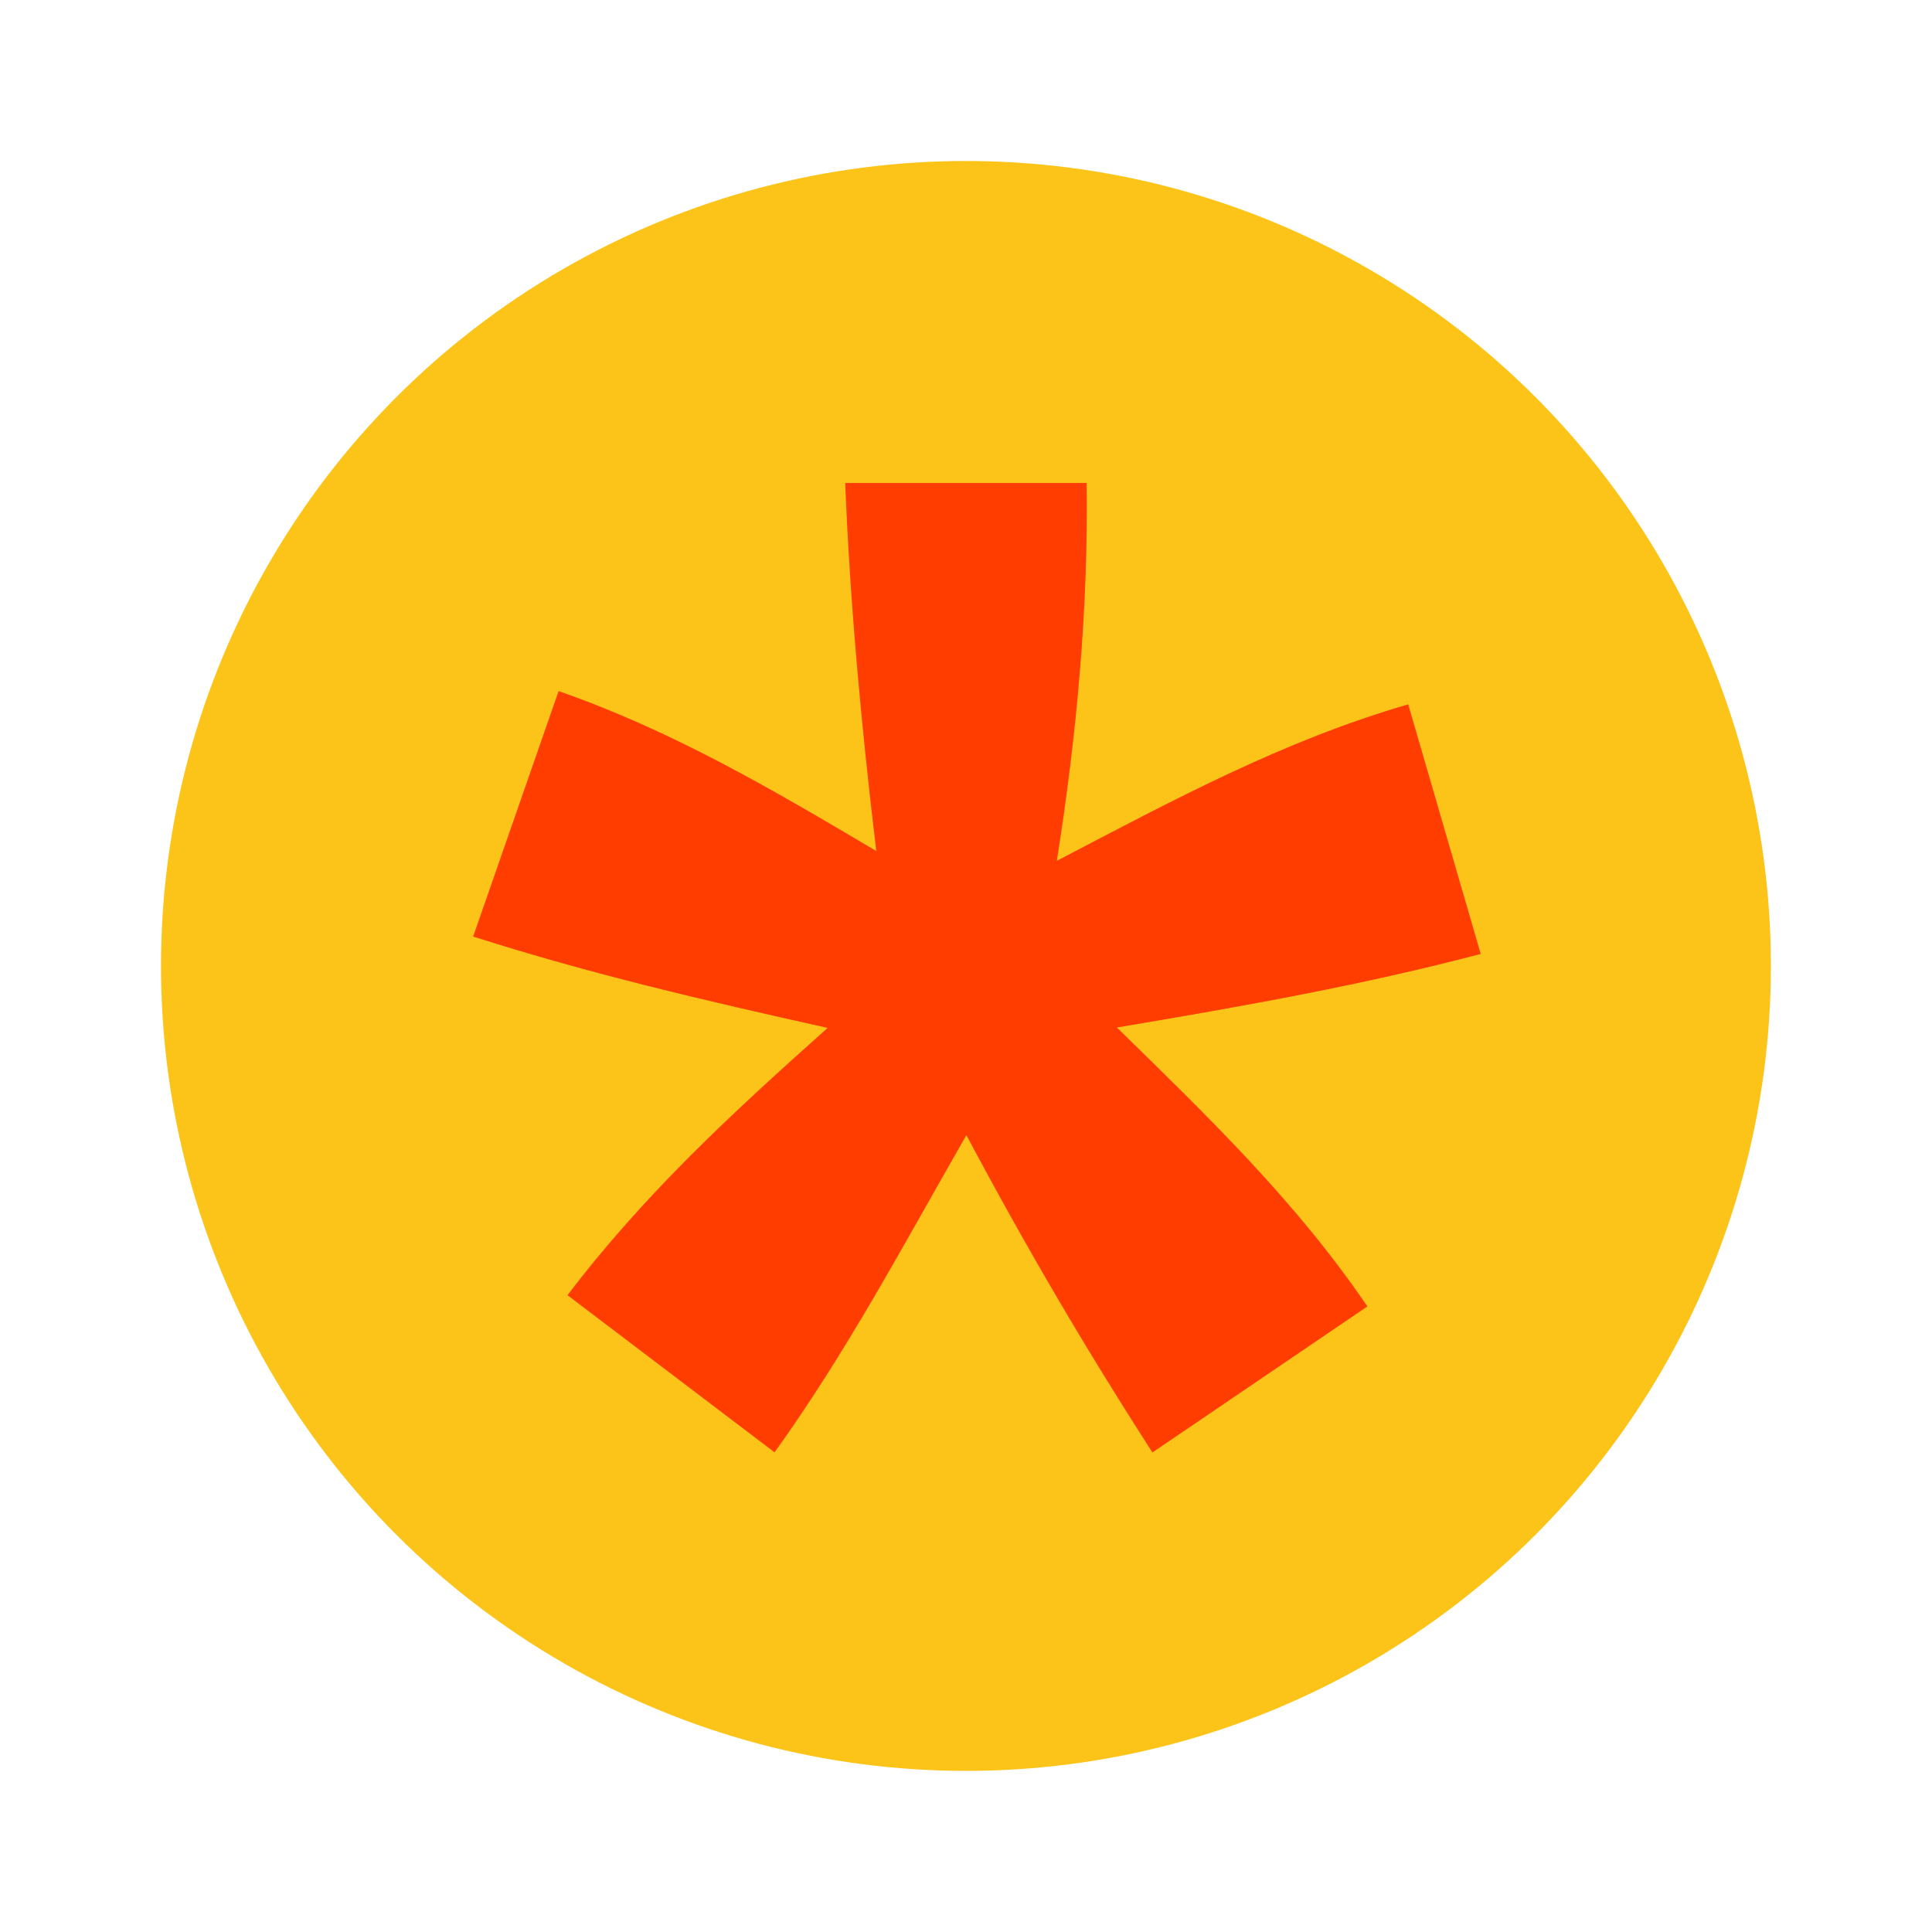
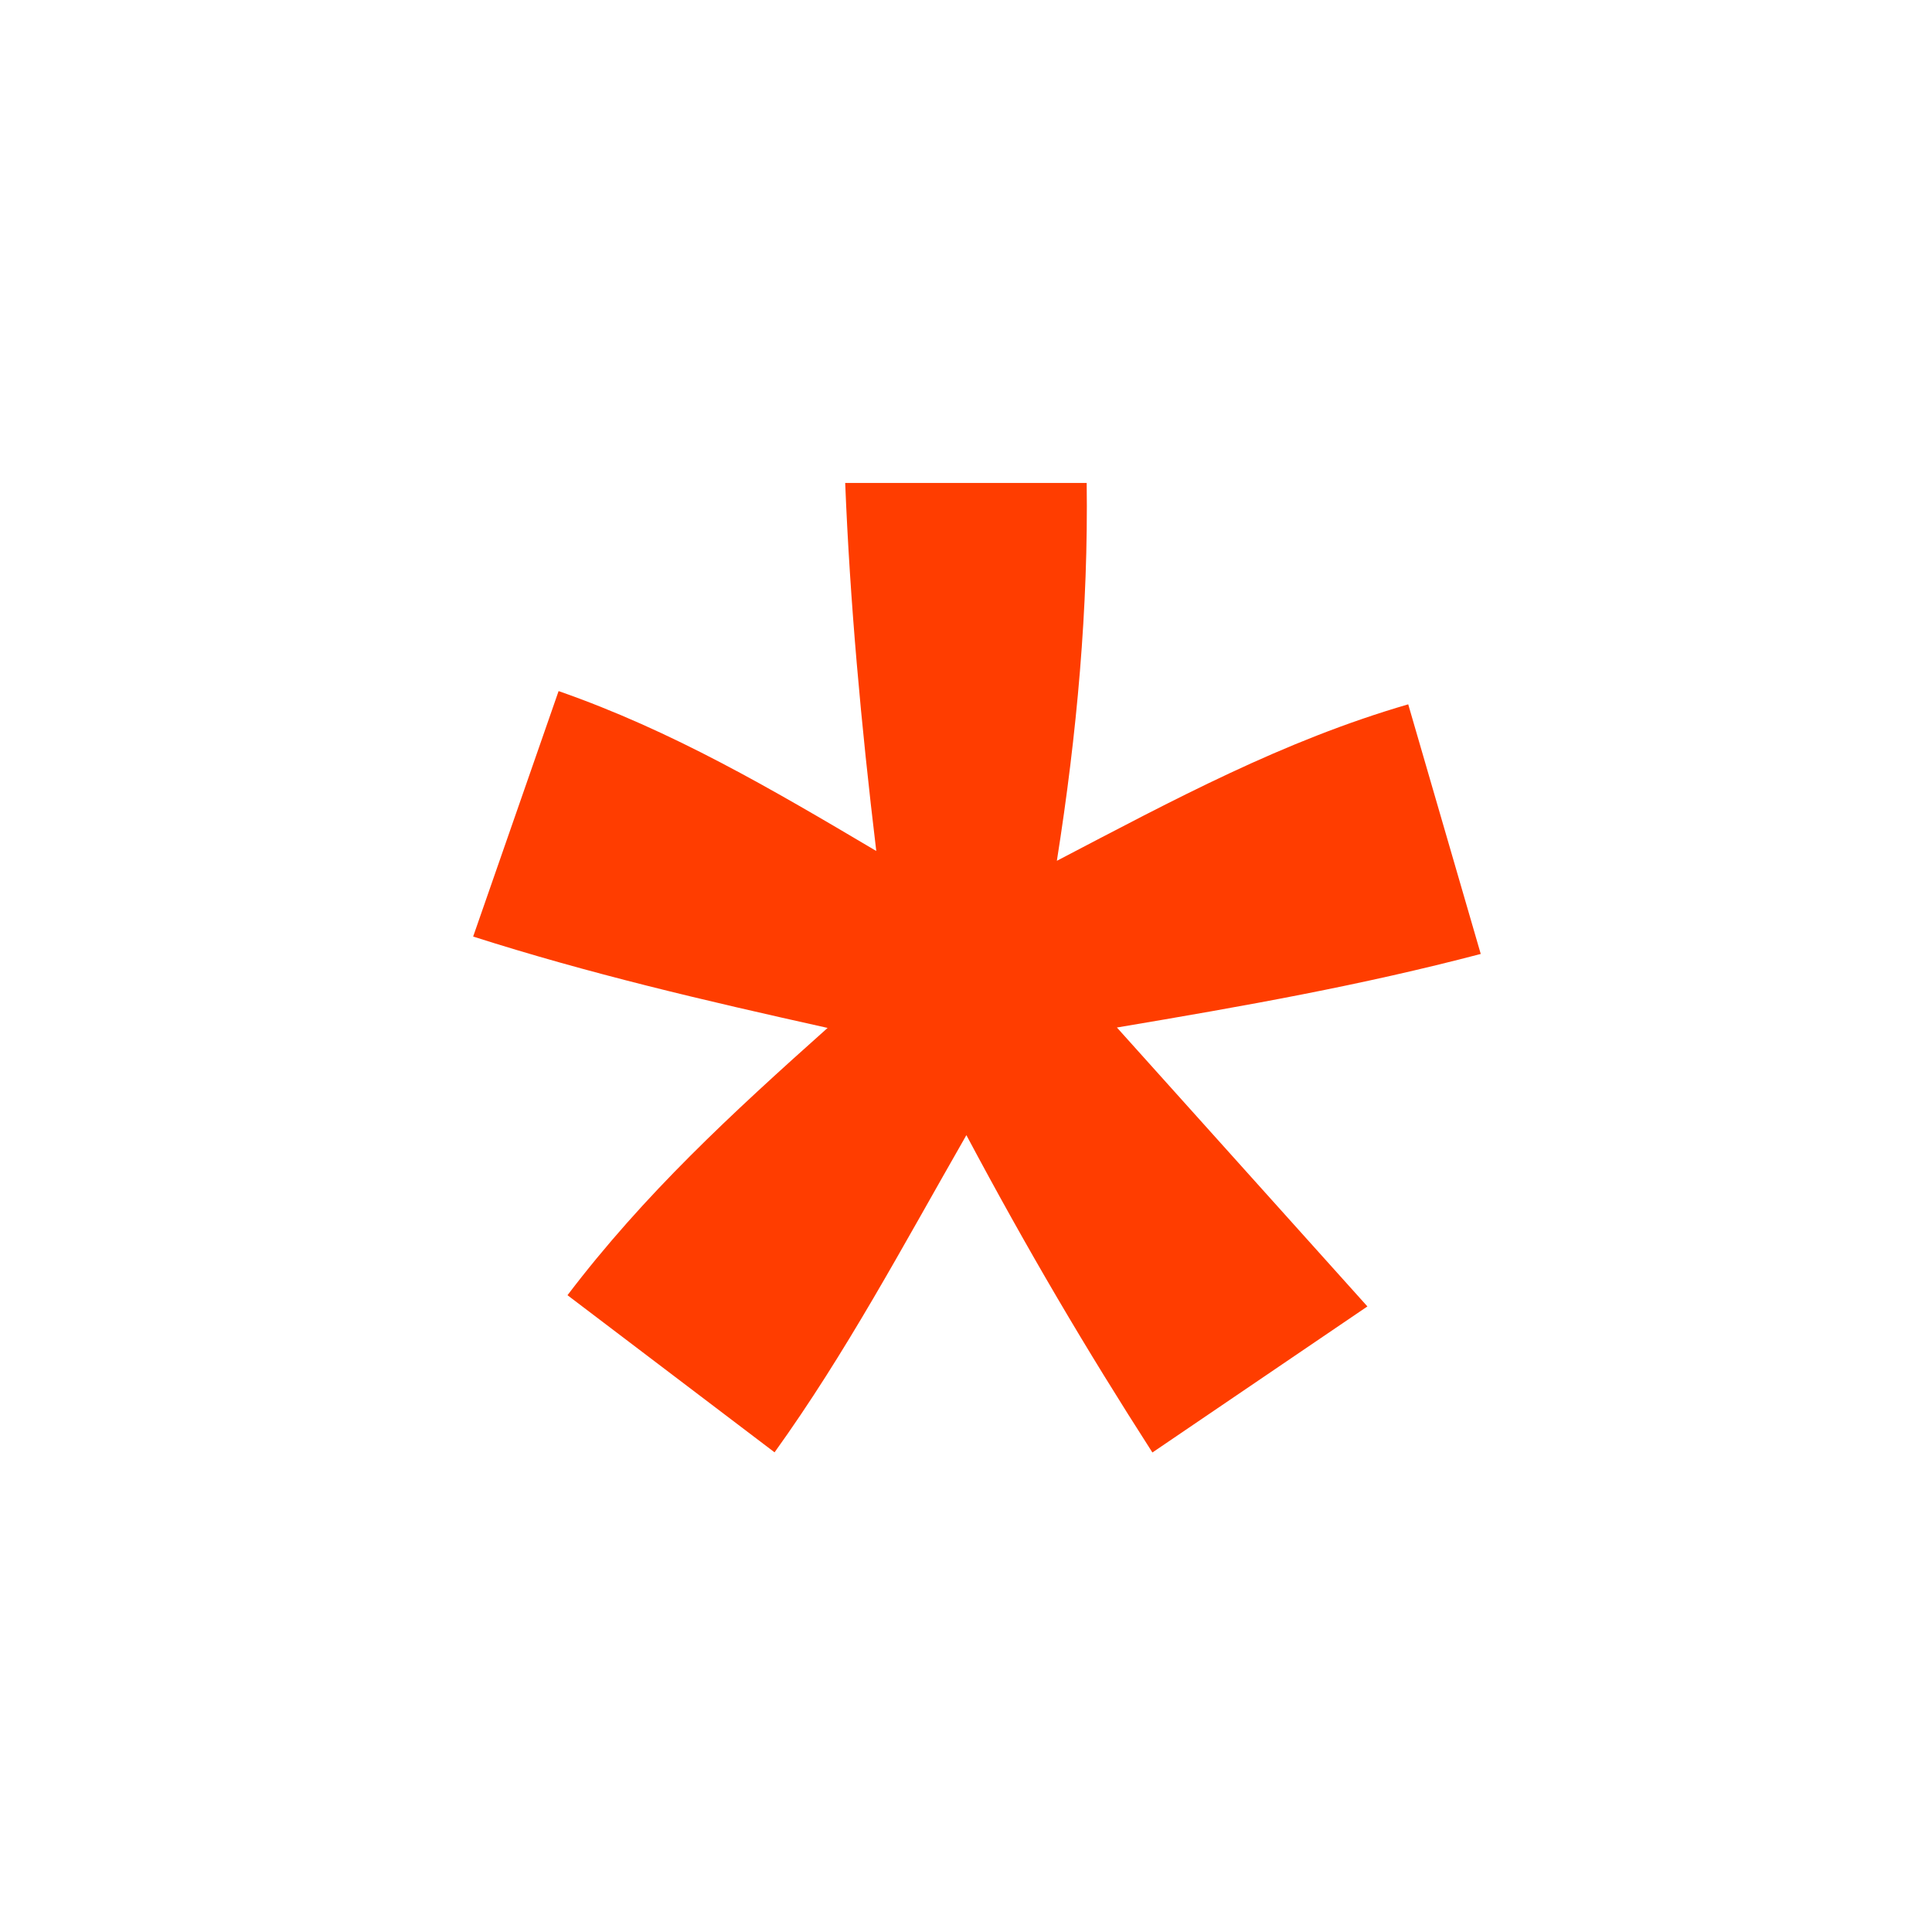
<svg xmlns="http://www.w3.org/2000/svg" viewBox="0,0,256,256" width="480px" height="480px" fill-rule="nonzero">
  <g fill="none" fill-rule="nonzero" stroke="none" stroke-width="1" stroke-linecap="butt" stroke-linejoin="miter" stroke-miterlimit="10" stroke-dasharray="" stroke-dashoffset="0" font-family="none" font-weight="none" font-size="none" text-anchor="none" style="mix-blend-mode: normal">
    <g transform="scale(5.333,5.333)">
-       <circle cx="24" cy="24" r="20" fill="#fcc419" />
-       <path d="M27.751,25.53c3.206,-0.539 6.073,-1.049 9.04,-1.828l-1.802,-6.202c-3.103,0.903 -5.797,2.355 -8.73,3.888c0.501,-3.163 0.783,-6.298 0.741,-9.388h-6c0.117,2.929 0.393,5.992 0.772,9.144c-2.611,-1.547 -5.065,-2.987 -7.893,-3.973l-2.123,6.099c2.884,0.92 5.684,1.575 8.807,2.27c-2.392,2.135 -4.555,4.13 -6.463,6.641l5.145,3.904c1.784,-2.483 3.154,-5.066 4.766,-7.881c1.527,2.867 2.957,5.292 4.622,7.885l5.342,-3.629c-1.775,-2.607 -3.924,-4.681 -6.224,-6.93z" fill="#ff3d00" />
+       <path d="M27.751,25.53c3.206,-0.539 6.073,-1.049 9.04,-1.828l-1.802,-6.202c-3.103,0.903 -5.797,2.355 -8.73,3.888c0.501,-3.163 0.783,-6.298 0.741,-9.388h-6c0.117,2.929 0.393,5.992 0.772,9.144c-2.611,-1.547 -5.065,-2.987 -7.893,-3.973l-2.123,6.099c2.884,0.92 5.684,1.575 8.807,2.27c-2.392,2.135 -4.555,4.13 -6.463,6.641l5.145,3.904c1.784,-2.483 3.154,-5.066 4.766,-7.881c1.527,2.867 2.957,5.292 4.622,7.885l5.342,-3.629z" fill="#ff3d00" />
    </g>
  </g>
</svg>